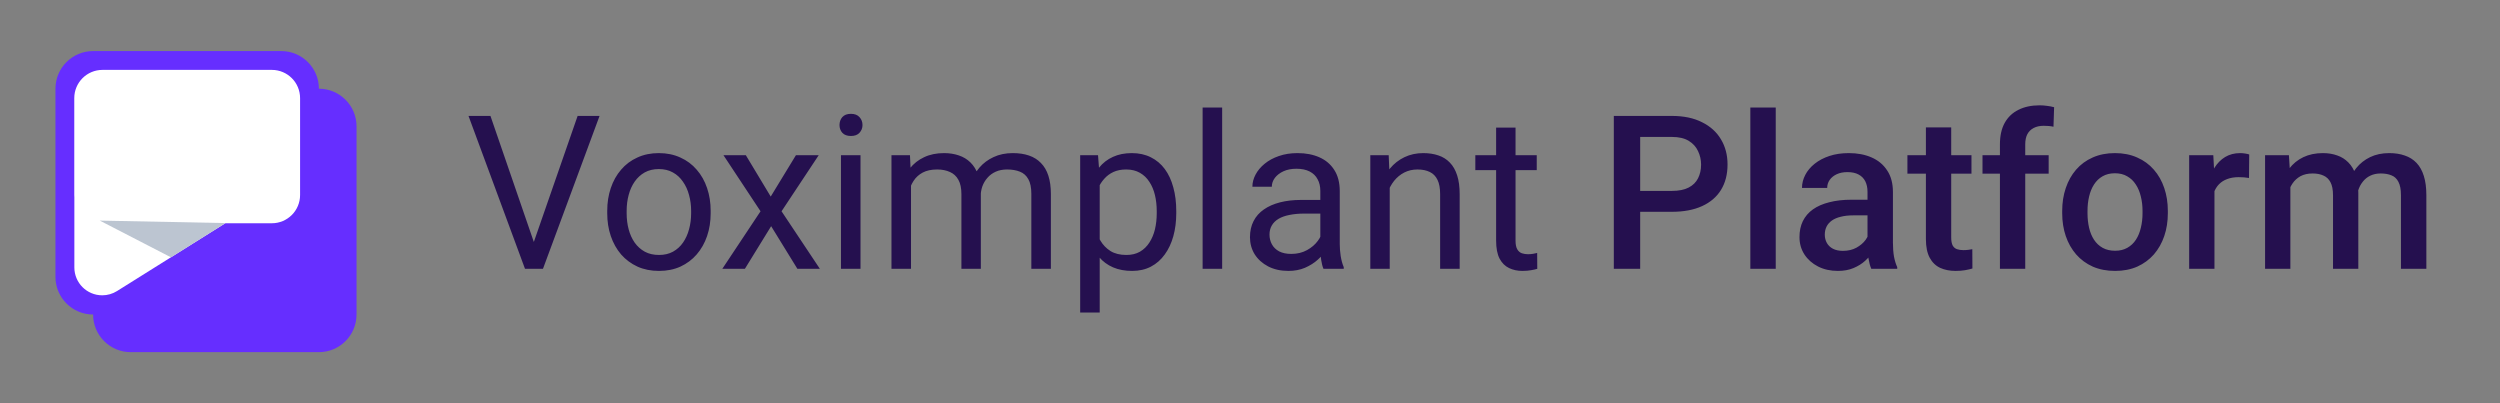
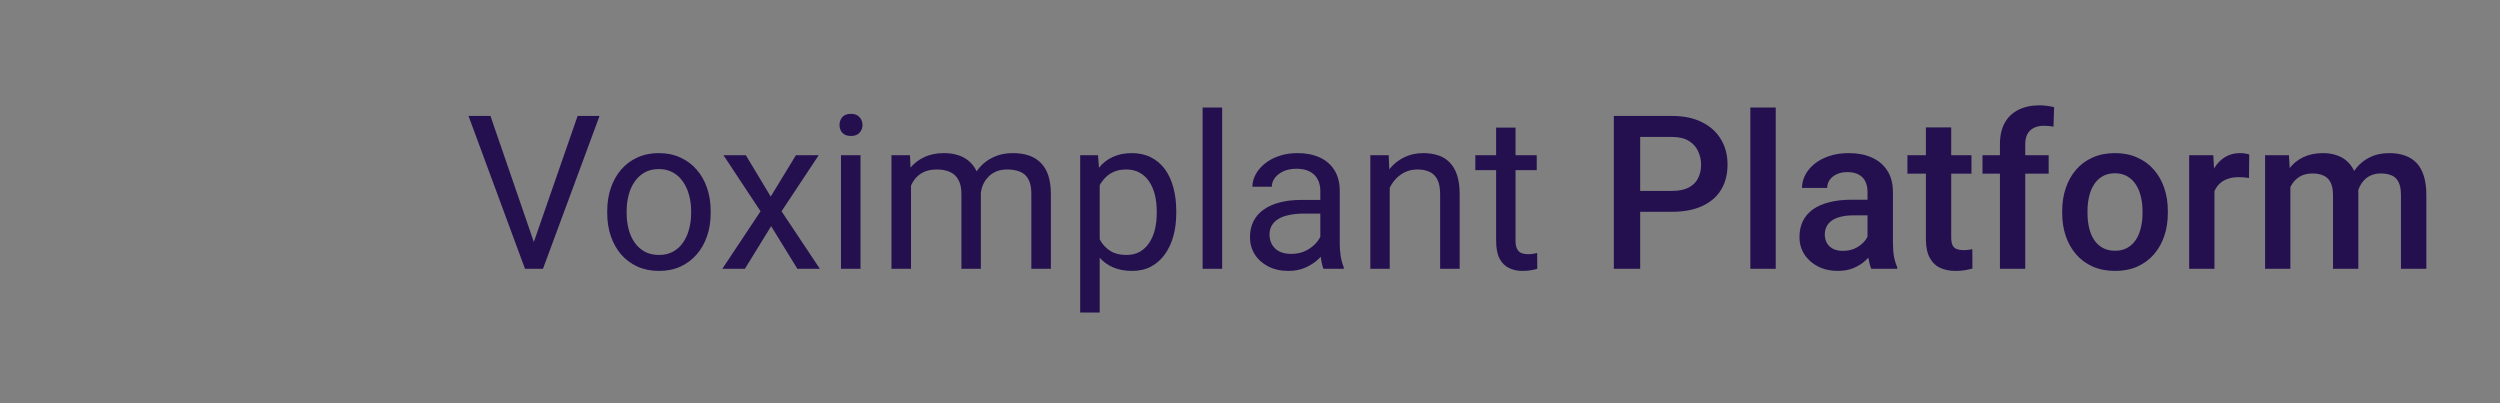
<svg xmlns="http://www.w3.org/2000/svg" width="186" height="30" viewBox="0 0 186 30" fill="none">
  <rect x="0" y="0" width="186" height="30" fill="#808080" stroke="none" />
-   <path d="M6.926 3.8C5.38 3.8 4.126 5.054 4.126 6.6V20.6C4.126 22.146 5.38 23.4 6.926 23.4C6.926 24.946 8.18 26.2 9.726 26.2H23.726C25.273 26.2 26.526 24.946 26.526 23.4V9.4C26.526 7.854 25.273 6.6 23.726 6.6C23.726 5.054 22.473 3.8 20.926 3.8H6.926Z" fill="#662EFF" />
-   <path d="M7.626 5.2C6.466 5.2 5.526 6.14 5.526 7.3V14.51C5.526 14.561 5.528 14.612 5.532 14.663V19.897C5.532 21.043 6.46 21.971 7.605 21.971C7.995 21.971 8.376 21.862 8.706 21.655L16.76 16.61H20.226C21.386 16.61 22.326 15.67 22.326 14.51V7.3C22.326 6.14 21.386 5.2 20.226 5.2H7.626Z" fill="white" />
-   <path fill-rule="evenodd" clip-rule="evenodd" d="M12.72 19.146L16.779 16.597L7.422 16.412L12.72 19.146Z" fill="#BCC5D1" />
  <path d="M39.623 18.273L42.975 8.625H44.607L40.397 20H39.232L39.623 18.273ZM36.49 8.625L39.81 18.273L40.225 20H39.06L34.857 8.625H36.49ZM45.178 15.867V15.688C45.178 15.078 45.266 14.513 45.443 13.992C45.62 13.466 45.876 13.01 46.209 12.625C46.542 12.234 46.946 11.932 47.42 11.719C47.894 11.5 48.425 11.391 49.014 11.391C49.607 11.391 50.141 11.5 50.615 11.719C51.094 11.932 51.501 12.234 51.834 12.625C52.172 13.01 52.43 13.466 52.607 13.992C52.785 14.513 52.873 15.078 52.873 15.688V15.867C52.873 16.477 52.785 17.042 52.607 17.562C52.43 18.083 52.172 18.539 51.834 18.93C51.501 19.315 51.097 19.617 50.623 19.836C50.154 20.049 49.623 20.156 49.029 20.156C48.435 20.156 47.902 20.049 47.428 19.836C46.954 19.617 46.547 19.315 46.209 18.93C45.876 18.539 45.62 18.083 45.443 17.562C45.266 17.042 45.178 16.477 45.178 15.867ZM46.623 15.688V15.867C46.623 16.289 46.672 16.688 46.772 17.062C46.87 17.432 47.019 17.76 47.217 18.047C47.42 18.333 47.672 18.56 47.975 18.727C48.277 18.888 48.628 18.969 49.029 18.969C49.425 18.969 49.772 18.888 50.068 18.727C50.37 18.56 50.62 18.333 50.818 18.047C51.016 17.76 51.165 17.432 51.264 17.062C51.368 16.688 51.42 16.289 51.42 15.867V15.688C51.42 15.271 51.368 14.878 51.264 14.508C51.165 14.133 51.014 13.802 50.81 13.516C50.613 13.224 50.363 12.995 50.06 12.828C49.764 12.662 49.415 12.578 49.014 12.578C48.618 12.578 48.269 12.662 47.967 12.828C47.67 12.995 47.42 13.224 47.217 13.516C47.019 13.802 46.87 14.133 46.772 14.508C46.672 14.878 46.623 15.271 46.623 15.688ZM55.49 11.547L57.342 14.625L59.217 11.547H60.912L58.147 15.719L60.998 20H59.326L57.373 16.828L55.42 20H53.74L56.584 15.719L53.826 11.547H55.49ZM64.022 11.547V20H62.568V11.547H64.022ZM62.459 9.305C62.459 9.07 62.529 8.872 62.67 8.711C62.816 8.549 63.029 8.469 63.31 8.469C63.587 8.469 63.797 8.549 63.943 8.711C64.094 8.872 64.17 9.07 64.17 9.305C64.17 9.529 64.094 9.721 63.943 9.883C63.797 10.039 63.587 10.117 63.31 10.117C63.029 10.117 62.816 10.039 62.67 9.883C62.529 9.721 62.459 9.529 62.459 9.305ZM67.779 13.227V20H66.326V11.547H67.701L67.779 13.227ZM67.482 15.453L66.811 15.43C66.816 14.852 66.891 14.318 67.037 13.828C67.183 13.333 67.399 12.904 67.686 12.539C67.972 12.175 68.329 11.893 68.756 11.695C69.183 11.492 69.678 11.391 70.24 11.391C70.636 11.391 71.001 11.448 71.334 11.562C71.667 11.672 71.956 11.846 72.201 12.086C72.446 12.325 72.636 12.633 72.772 13.008C72.907 13.383 72.975 13.836 72.975 14.367V20H71.529V14.438C71.529 13.995 71.454 13.641 71.303 13.375C71.157 13.109 70.949 12.917 70.678 12.797C70.407 12.672 70.089 12.609 69.725 12.609C69.297 12.609 68.941 12.685 68.654 12.836C68.368 12.987 68.139 13.195 67.967 13.461C67.795 13.727 67.67 14.031 67.592 14.375C67.519 14.713 67.482 15.073 67.482 15.453ZM72.959 14.656L71.99 14.953C71.995 14.49 72.071 14.044 72.217 13.617C72.368 13.19 72.584 12.81 72.865 12.477C73.152 12.143 73.503 11.88 73.92 11.688C74.337 11.49 74.813 11.391 75.35 11.391C75.803 11.391 76.204 11.45 76.553 11.57C76.907 11.69 77.204 11.875 77.443 12.125C77.688 12.37 77.873 12.685 77.998 13.07C78.123 13.456 78.186 13.914 78.186 14.445V20H76.732V14.43C76.732 13.956 76.657 13.588 76.506 13.328C76.36 13.062 76.152 12.878 75.881 12.773C75.615 12.664 75.297 12.609 74.928 12.609C74.61 12.609 74.329 12.664 74.084 12.773C73.839 12.883 73.633 13.034 73.467 13.227C73.3 13.414 73.172 13.63 73.084 13.875C73.001 14.12 72.959 14.38 72.959 14.656ZM81.818 13.172V23.25H80.365V11.547H81.693L81.818 13.172ZM87.514 15.703V15.867C87.514 16.482 87.441 17.052 87.295 17.578C87.149 18.099 86.936 18.552 86.654 18.938C86.378 19.323 86.037 19.622 85.631 19.836C85.225 20.049 84.758 20.156 84.232 20.156C83.696 20.156 83.222 20.068 82.811 19.891C82.399 19.713 82.05 19.456 81.764 19.117C81.477 18.779 81.248 18.372 81.076 17.898C80.909 17.424 80.795 16.891 80.732 16.297V15.422C80.795 14.797 80.912 14.237 81.084 13.742C81.256 13.247 81.482 12.825 81.764 12.477C82.05 12.122 82.397 11.854 82.803 11.672C83.209 11.484 83.678 11.391 84.209 11.391C84.74 11.391 85.212 11.495 85.623 11.703C86.034 11.906 86.381 12.198 86.662 12.578C86.943 12.958 87.154 13.414 87.295 13.945C87.441 14.471 87.514 15.057 87.514 15.703ZM86.061 15.867V15.703C86.061 15.281 86.016 14.885 85.928 14.516C85.839 14.141 85.701 13.812 85.514 13.531C85.331 13.245 85.097 13.021 84.811 12.859C84.524 12.693 84.183 12.609 83.787 12.609C83.422 12.609 83.105 12.672 82.834 12.797C82.568 12.922 82.342 13.091 82.154 13.305C81.967 13.513 81.813 13.753 81.693 14.023C81.579 14.289 81.493 14.565 81.436 14.852V16.875C81.54 17.24 81.686 17.583 81.873 17.906C82.061 18.224 82.311 18.482 82.623 18.68C82.936 18.872 83.329 18.969 83.803 18.969C84.193 18.969 84.529 18.888 84.811 18.727C85.097 18.56 85.331 18.333 85.514 18.047C85.701 17.76 85.839 17.432 85.928 17.062C86.016 16.688 86.061 16.289 86.061 15.867ZM90.928 8V20H89.475V8H90.928ZM98.232 18.555V14.203C98.232 13.87 98.165 13.581 98.029 13.336C97.899 13.086 97.701 12.893 97.436 12.758C97.17 12.622 96.842 12.555 96.451 12.555C96.087 12.555 95.766 12.617 95.49 12.742C95.219 12.867 95.006 13.031 94.85 13.234C94.699 13.438 94.623 13.656 94.623 13.891H93.178C93.178 13.588 93.256 13.289 93.412 12.992C93.568 12.695 93.792 12.427 94.084 12.188C94.381 11.943 94.735 11.75 95.147 11.609C95.563 11.463 96.027 11.391 96.537 11.391C97.152 11.391 97.693 11.495 98.162 11.703C98.636 11.912 99.006 12.227 99.272 12.648C99.542 13.065 99.678 13.588 99.678 14.219V18.156C99.678 18.438 99.701 18.737 99.748 19.055C99.8 19.372 99.876 19.646 99.975 19.875V20H98.467C98.394 19.833 98.337 19.612 98.295 19.336C98.253 19.055 98.232 18.794 98.232 18.555ZM98.482 14.875L98.498 15.891H97.037C96.626 15.891 96.258 15.925 95.936 15.992C95.613 16.055 95.342 16.151 95.123 16.281C94.904 16.412 94.738 16.576 94.623 16.773C94.508 16.966 94.451 17.193 94.451 17.453C94.451 17.719 94.511 17.961 94.631 18.18C94.751 18.398 94.93 18.573 95.17 18.703C95.415 18.828 95.714 18.891 96.068 18.891C96.511 18.891 96.902 18.797 97.24 18.609C97.579 18.422 97.847 18.193 98.045 17.922C98.248 17.651 98.357 17.388 98.373 17.133L98.99 17.828C98.954 18.047 98.855 18.289 98.693 18.555C98.532 18.82 98.316 19.076 98.045 19.32C97.779 19.56 97.462 19.76 97.092 19.922C96.727 20.078 96.316 20.156 95.857 20.156C95.284 20.156 94.782 20.044 94.35 19.82C93.922 19.596 93.589 19.297 93.35 18.922C93.115 18.542 92.998 18.117 92.998 17.648C92.998 17.195 93.087 16.797 93.264 16.453C93.441 16.104 93.696 15.815 94.029 15.586C94.363 15.352 94.764 15.175 95.232 15.055C95.701 14.935 96.225 14.875 96.803 14.875H98.482ZM103.396 13.352V20H101.951V11.547H103.318L103.396 13.352ZM103.053 15.453L102.451 15.43C102.456 14.852 102.542 14.318 102.709 13.828C102.876 13.333 103.11 12.904 103.412 12.539C103.714 12.175 104.074 11.893 104.49 11.695C104.912 11.492 105.378 11.391 105.889 11.391C106.305 11.391 106.68 11.448 107.014 11.562C107.347 11.672 107.631 11.849 107.865 12.094C108.105 12.338 108.287 12.656 108.412 13.047C108.537 13.432 108.6 13.904 108.6 14.461V20H107.146V14.445C107.146 14.003 107.081 13.648 106.951 13.383C106.821 13.112 106.631 12.917 106.381 12.797C106.131 12.672 105.824 12.609 105.459 12.609C105.1 12.609 104.771 12.685 104.475 12.836C104.183 12.987 103.93 13.195 103.717 13.461C103.508 13.727 103.344 14.031 103.225 14.375C103.11 14.713 103.053 15.073 103.053 15.453ZM114.334 11.547V12.656H109.764V11.547H114.334ZM111.311 9.492H112.756V17.906C112.756 18.193 112.8 18.409 112.889 18.555C112.977 18.701 113.092 18.797 113.232 18.844C113.373 18.891 113.524 18.914 113.686 18.914C113.805 18.914 113.93 18.904 114.061 18.883C114.196 18.857 114.298 18.836 114.365 18.82L114.373 20C114.258 20.037 114.107 20.07 113.92 20.102C113.738 20.138 113.516 20.156 113.256 20.156C112.902 20.156 112.576 20.086 112.279 19.945C111.982 19.805 111.745 19.57 111.568 19.242C111.396 18.909 111.311 18.461 111.311 17.898V9.492ZM124.389 15.758H121.428V14.203H124.389C124.904 14.203 125.321 14.12 125.639 13.953C125.956 13.787 126.188 13.557 126.334 13.266C126.485 12.969 126.561 12.63 126.561 12.25C126.561 11.891 126.485 11.555 126.334 11.242C126.188 10.925 125.956 10.669 125.639 10.477C125.321 10.284 124.904 10.188 124.389 10.188H122.029V20H120.068V8.625H124.389C125.269 8.625 126.016 8.781 126.631 9.094C127.251 9.401 127.722 9.828 128.045 10.375C128.368 10.917 128.529 11.537 128.529 12.234C128.529 12.969 128.368 13.599 128.045 14.125C127.722 14.651 127.251 15.055 126.631 15.336C126.016 15.617 125.269 15.758 124.389 15.758ZM132.115 8V20H130.225V8H132.115ZM138.943 18.305V14.273C138.943 13.971 138.889 13.711 138.779 13.492C138.67 13.273 138.503 13.104 138.279 12.984C138.061 12.865 137.785 12.805 137.451 12.805C137.144 12.805 136.878 12.857 136.654 12.961C136.43 13.065 136.256 13.206 136.131 13.383C136.006 13.56 135.943 13.76 135.943 13.984H134.068C134.068 13.651 134.149 13.328 134.311 13.016C134.472 12.703 134.706 12.425 135.014 12.18C135.321 11.935 135.688 11.742 136.115 11.602C136.542 11.461 137.021 11.391 137.553 11.391C138.188 11.391 138.751 11.497 139.24 11.711C139.735 11.925 140.123 12.247 140.404 12.68C140.691 13.107 140.834 13.643 140.834 14.289V18.047C140.834 18.432 140.86 18.779 140.912 19.086C140.969 19.388 141.05 19.651 141.154 19.875V20H139.225C139.136 19.797 139.066 19.539 139.014 19.227C138.967 18.909 138.943 18.602 138.943 18.305ZM139.217 14.859L139.232 16.023H137.881C137.532 16.023 137.225 16.057 136.959 16.125C136.693 16.188 136.472 16.281 136.295 16.406C136.118 16.531 135.985 16.682 135.896 16.859C135.808 17.037 135.764 17.237 135.764 17.461C135.764 17.685 135.816 17.891 135.92 18.078C136.024 18.26 136.175 18.404 136.373 18.508C136.576 18.612 136.821 18.664 137.107 18.664C137.493 18.664 137.829 18.586 138.115 18.43C138.407 18.268 138.636 18.073 138.803 17.844C138.969 17.609 139.058 17.388 139.068 17.18L139.678 18.016C139.615 18.229 139.508 18.458 139.357 18.703C139.206 18.948 139.008 19.182 138.764 19.406C138.524 19.625 138.235 19.805 137.896 19.945C137.563 20.086 137.178 20.156 136.74 20.156C136.188 20.156 135.696 20.047 135.264 19.828C134.831 19.604 134.493 19.305 134.248 18.93C134.003 18.549 133.881 18.12 133.881 17.641C133.881 17.193 133.964 16.797 134.131 16.453C134.303 16.104 134.553 15.812 134.881 15.578C135.214 15.344 135.62 15.167 136.1 15.047C136.579 14.922 137.126 14.859 137.74 14.859H139.217ZM146.678 11.547V12.922H141.912V11.547H146.678ZM143.287 9.477H145.17V17.664C145.17 17.924 145.206 18.125 145.279 18.266C145.357 18.401 145.464 18.492 145.6 18.539C145.735 18.586 145.894 18.609 146.076 18.609C146.206 18.609 146.331 18.602 146.451 18.586C146.571 18.57 146.667 18.555 146.74 18.539L146.748 19.977C146.592 20.023 146.41 20.065 146.201 20.102C145.998 20.138 145.764 20.156 145.498 20.156C145.066 20.156 144.683 20.081 144.35 19.93C144.016 19.773 143.756 19.521 143.568 19.172C143.381 18.823 143.287 18.359 143.287 17.781V9.477ZM150.678 20H148.795V10.734C148.795 10.104 148.912 9.576 149.146 9.148C149.386 8.716 149.727 8.391 150.17 8.172C150.613 7.948 151.136 7.836 151.74 7.836C151.928 7.836 152.113 7.849 152.295 7.875C152.477 7.896 152.654 7.93 152.826 7.977L152.779 9.43C152.675 9.404 152.561 9.385 152.436 9.375C152.316 9.365 152.186 9.359 152.045 9.359C151.758 9.359 151.511 9.414 151.303 9.523C151.1 9.628 150.943 9.781 150.834 9.984C150.73 10.188 150.678 10.438 150.678 10.734V20ZM152.42 11.547V12.922H147.498V11.547H152.42ZM153.428 15.867V15.688C153.428 15.078 153.516 14.513 153.693 13.992C153.87 13.466 154.126 13.01 154.459 12.625C154.798 12.234 155.209 11.932 155.693 11.719C156.183 11.5 156.735 11.391 157.35 11.391C157.969 11.391 158.521 11.5 159.006 11.719C159.495 11.932 159.91 12.234 160.248 12.625C160.587 13.01 160.844 13.466 161.021 13.992C161.199 14.513 161.287 15.078 161.287 15.688V15.867C161.287 16.477 161.199 17.042 161.021 17.562C160.844 18.083 160.587 18.539 160.248 18.93C159.91 19.315 159.498 19.617 159.014 19.836C158.529 20.049 157.98 20.156 157.365 20.156C156.745 20.156 156.191 20.049 155.701 19.836C155.217 19.617 154.805 19.315 154.467 18.93C154.128 18.539 153.87 18.083 153.693 17.562C153.516 17.042 153.428 16.477 153.428 15.867ZM155.311 15.688V15.867C155.311 16.247 155.35 16.607 155.428 16.945C155.506 17.284 155.628 17.581 155.795 17.836C155.962 18.091 156.175 18.292 156.436 18.438C156.696 18.583 157.006 18.656 157.365 18.656C157.714 18.656 158.016 18.583 158.271 18.438C158.532 18.292 158.745 18.091 158.912 17.836C159.079 17.581 159.201 17.284 159.279 16.945C159.363 16.607 159.404 16.247 159.404 15.867V15.688C159.404 15.312 159.363 14.958 159.279 14.625C159.201 14.287 159.076 13.987 158.904 13.727C158.738 13.466 158.524 13.263 158.264 13.117C158.008 12.966 157.704 12.891 157.35 12.891C156.995 12.891 156.688 12.966 156.428 13.117C156.173 13.263 155.962 13.466 155.795 13.727C155.628 13.987 155.506 14.287 155.428 14.625C155.35 14.958 155.311 15.312 155.311 15.688ZM164.756 13.156V20H162.873V11.547H164.67L164.756 13.156ZM167.342 11.492L167.326 13.242C167.212 13.221 167.087 13.206 166.951 13.195C166.821 13.185 166.691 13.18 166.561 13.18C166.238 13.18 165.954 13.227 165.709 13.32C165.464 13.409 165.258 13.539 165.092 13.711C164.93 13.878 164.805 14.081 164.717 14.32C164.628 14.56 164.576 14.828 164.561 15.125L164.131 15.156C164.131 14.625 164.183 14.133 164.287 13.68C164.391 13.227 164.548 12.828 164.756 12.484C164.969 12.141 165.235 11.872 165.553 11.68C165.876 11.487 166.248 11.391 166.67 11.391C166.785 11.391 166.907 11.401 167.037 11.422C167.173 11.443 167.274 11.466 167.342 11.492ZM170.404 13.266V20H168.521V11.547H170.295L170.404 13.266ZM170.1 15.461L169.459 15.453C169.459 14.87 169.532 14.331 169.678 13.836C169.824 13.341 170.037 12.912 170.318 12.547C170.6 12.177 170.949 11.893 171.365 11.695C171.787 11.492 172.274 11.391 172.826 11.391C173.212 11.391 173.563 11.448 173.881 11.562C174.204 11.672 174.482 11.846 174.717 12.086C174.956 12.325 175.139 12.633 175.264 13.008C175.394 13.383 175.459 13.836 175.459 14.367V20H173.576V14.531C173.576 14.12 173.514 13.797 173.389 13.562C173.269 13.328 173.094 13.162 172.865 13.062C172.641 12.958 172.373 12.906 172.061 12.906C171.706 12.906 171.404 12.974 171.154 13.109C170.91 13.245 170.709 13.43 170.553 13.664C170.396 13.898 170.282 14.169 170.209 14.477C170.136 14.784 170.1 15.112 170.1 15.461ZM175.342 14.961L174.459 15.156C174.459 14.646 174.529 14.164 174.67 13.711C174.816 13.253 175.027 12.852 175.303 12.508C175.584 12.159 175.93 11.885 176.342 11.688C176.753 11.49 177.225 11.391 177.756 11.391C178.188 11.391 178.574 11.45 178.912 11.57C179.256 11.685 179.548 11.867 179.787 12.117C180.027 12.367 180.209 12.693 180.334 13.094C180.459 13.49 180.521 13.969 180.521 14.531V20H178.631V14.523C178.631 14.096 178.568 13.766 178.443 13.531C178.324 13.297 178.152 13.135 177.928 13.047C177.704 12.953 177.436 12.906 177.123 12.906C176.831 12.906 176.574 12.961 176.35 13.07C176.131 13.175 175.946 13.323 175.795 13.516C175.644 13.703 175.529 13.919 175.451 14.164C175.378 14.409 175.342 14.675 175.342 14.961Z" fill="#25104F" />
</svg>